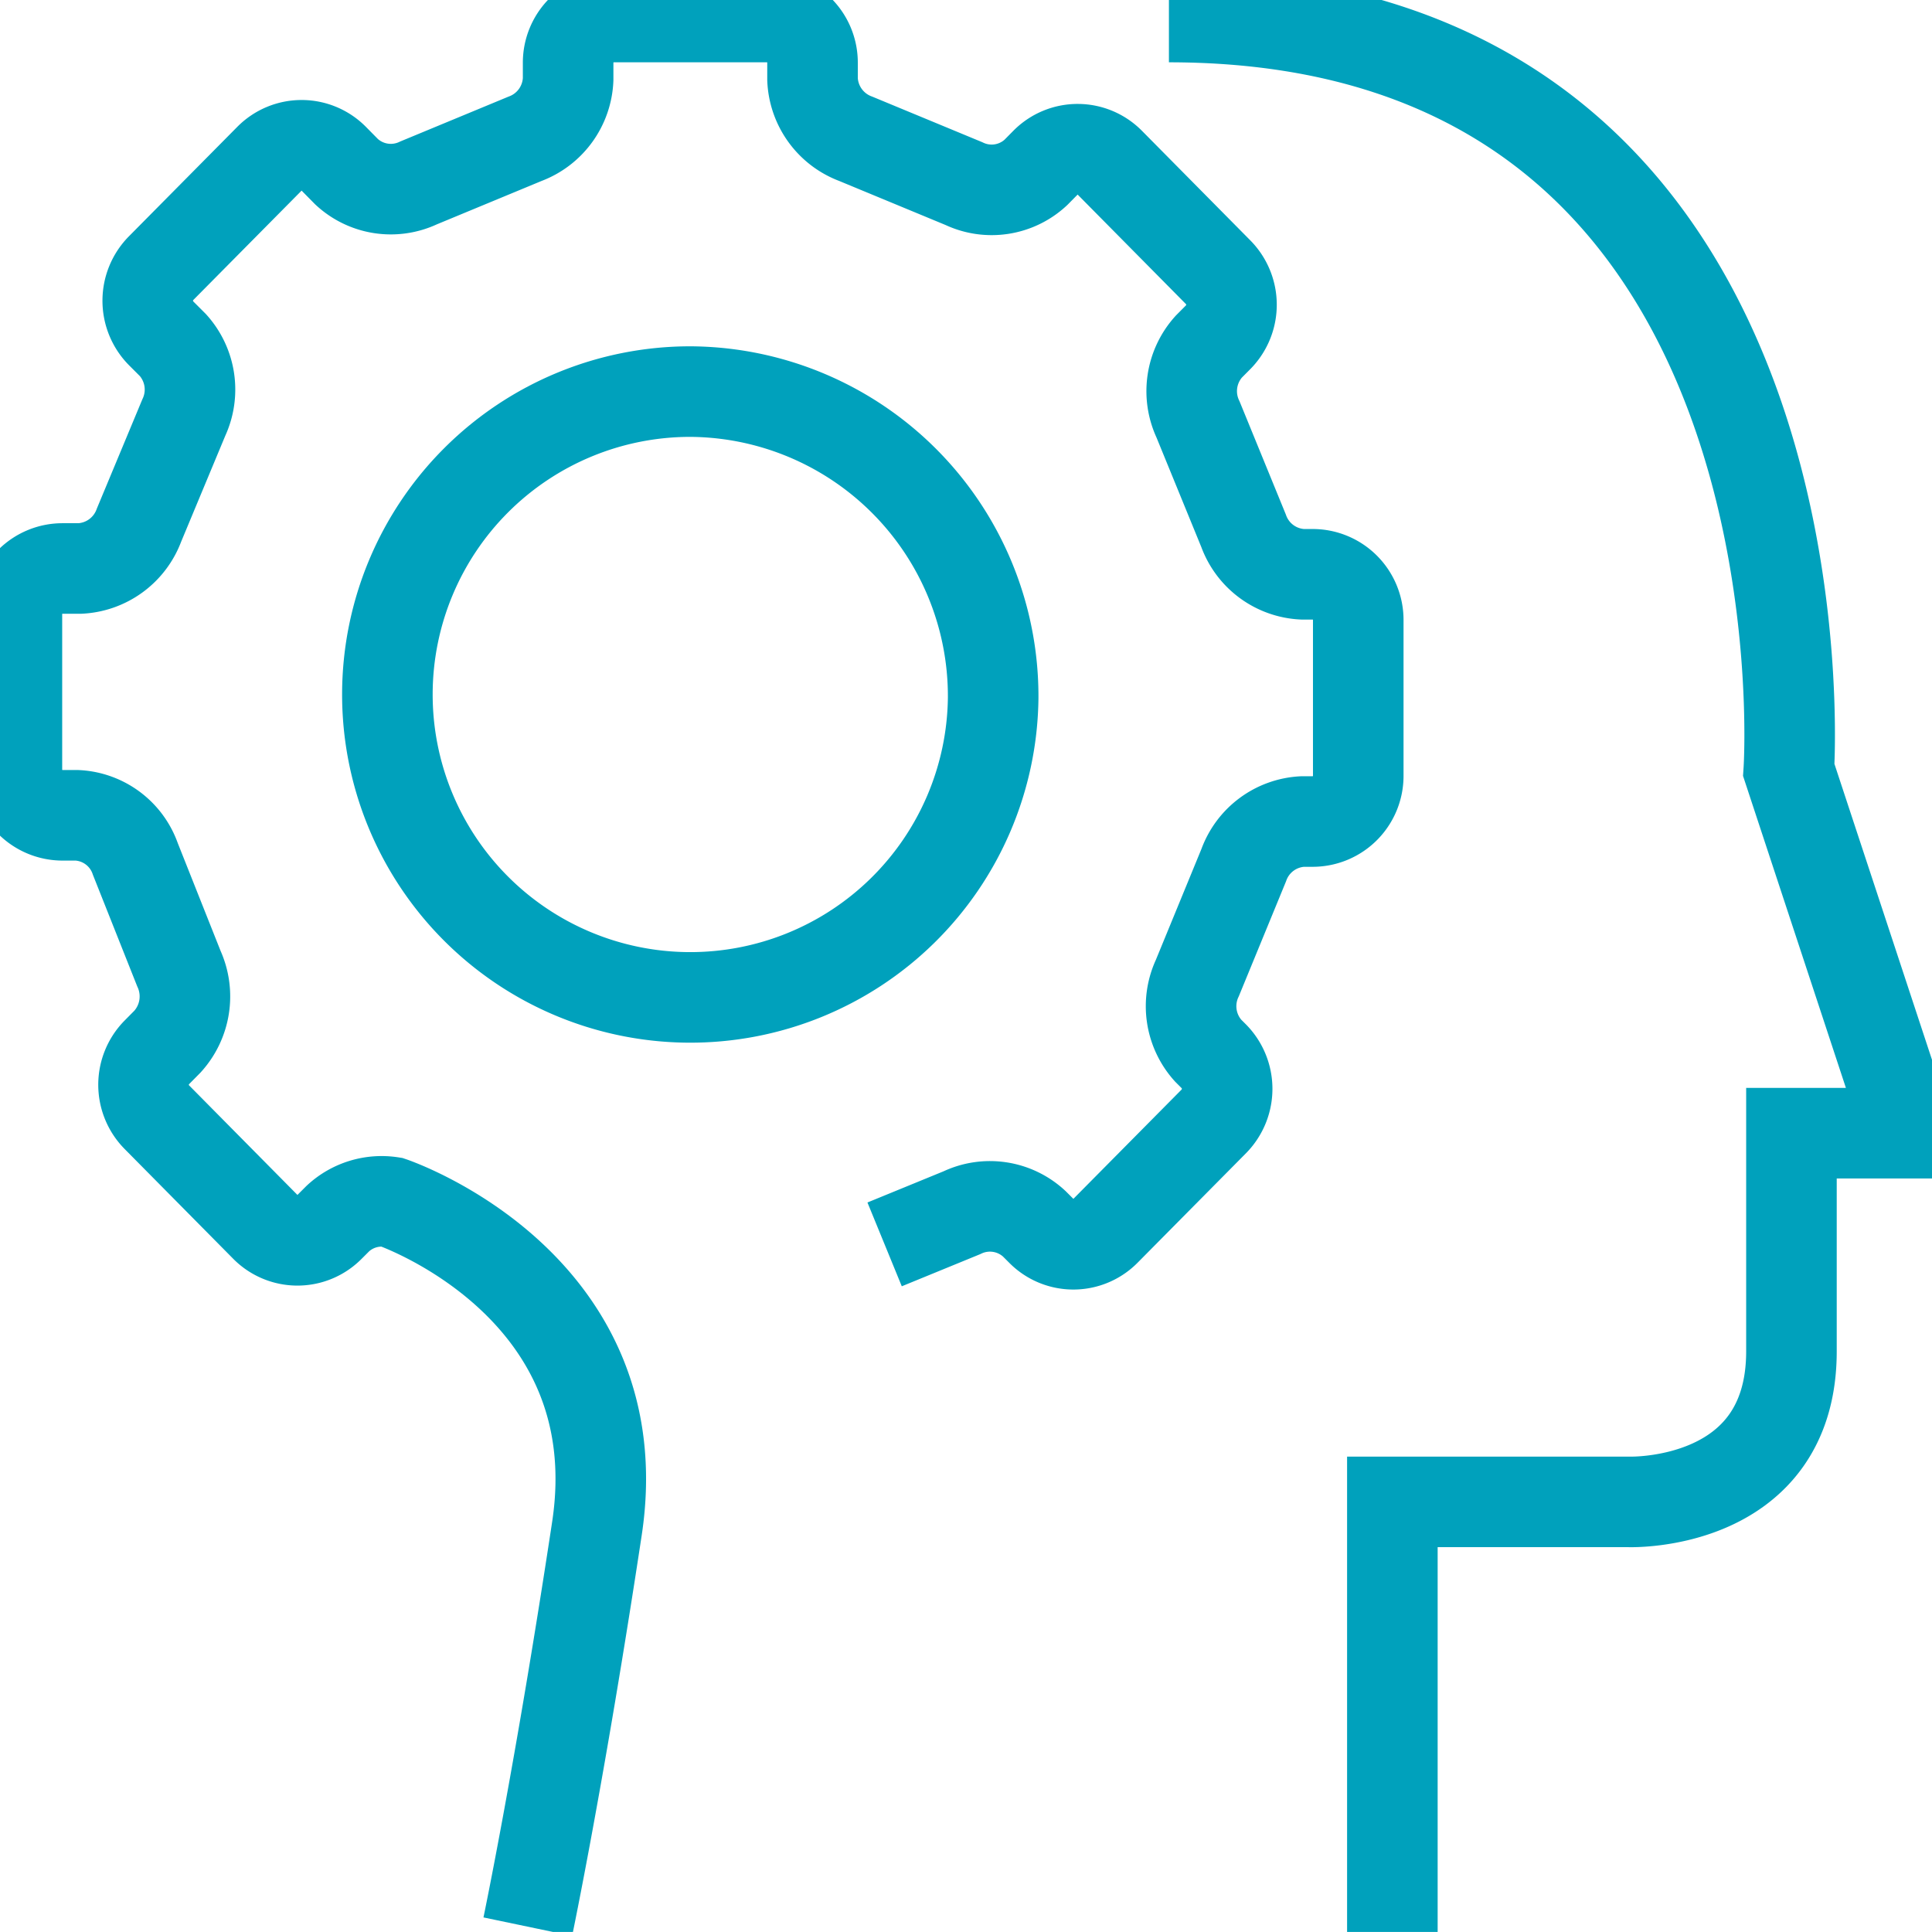
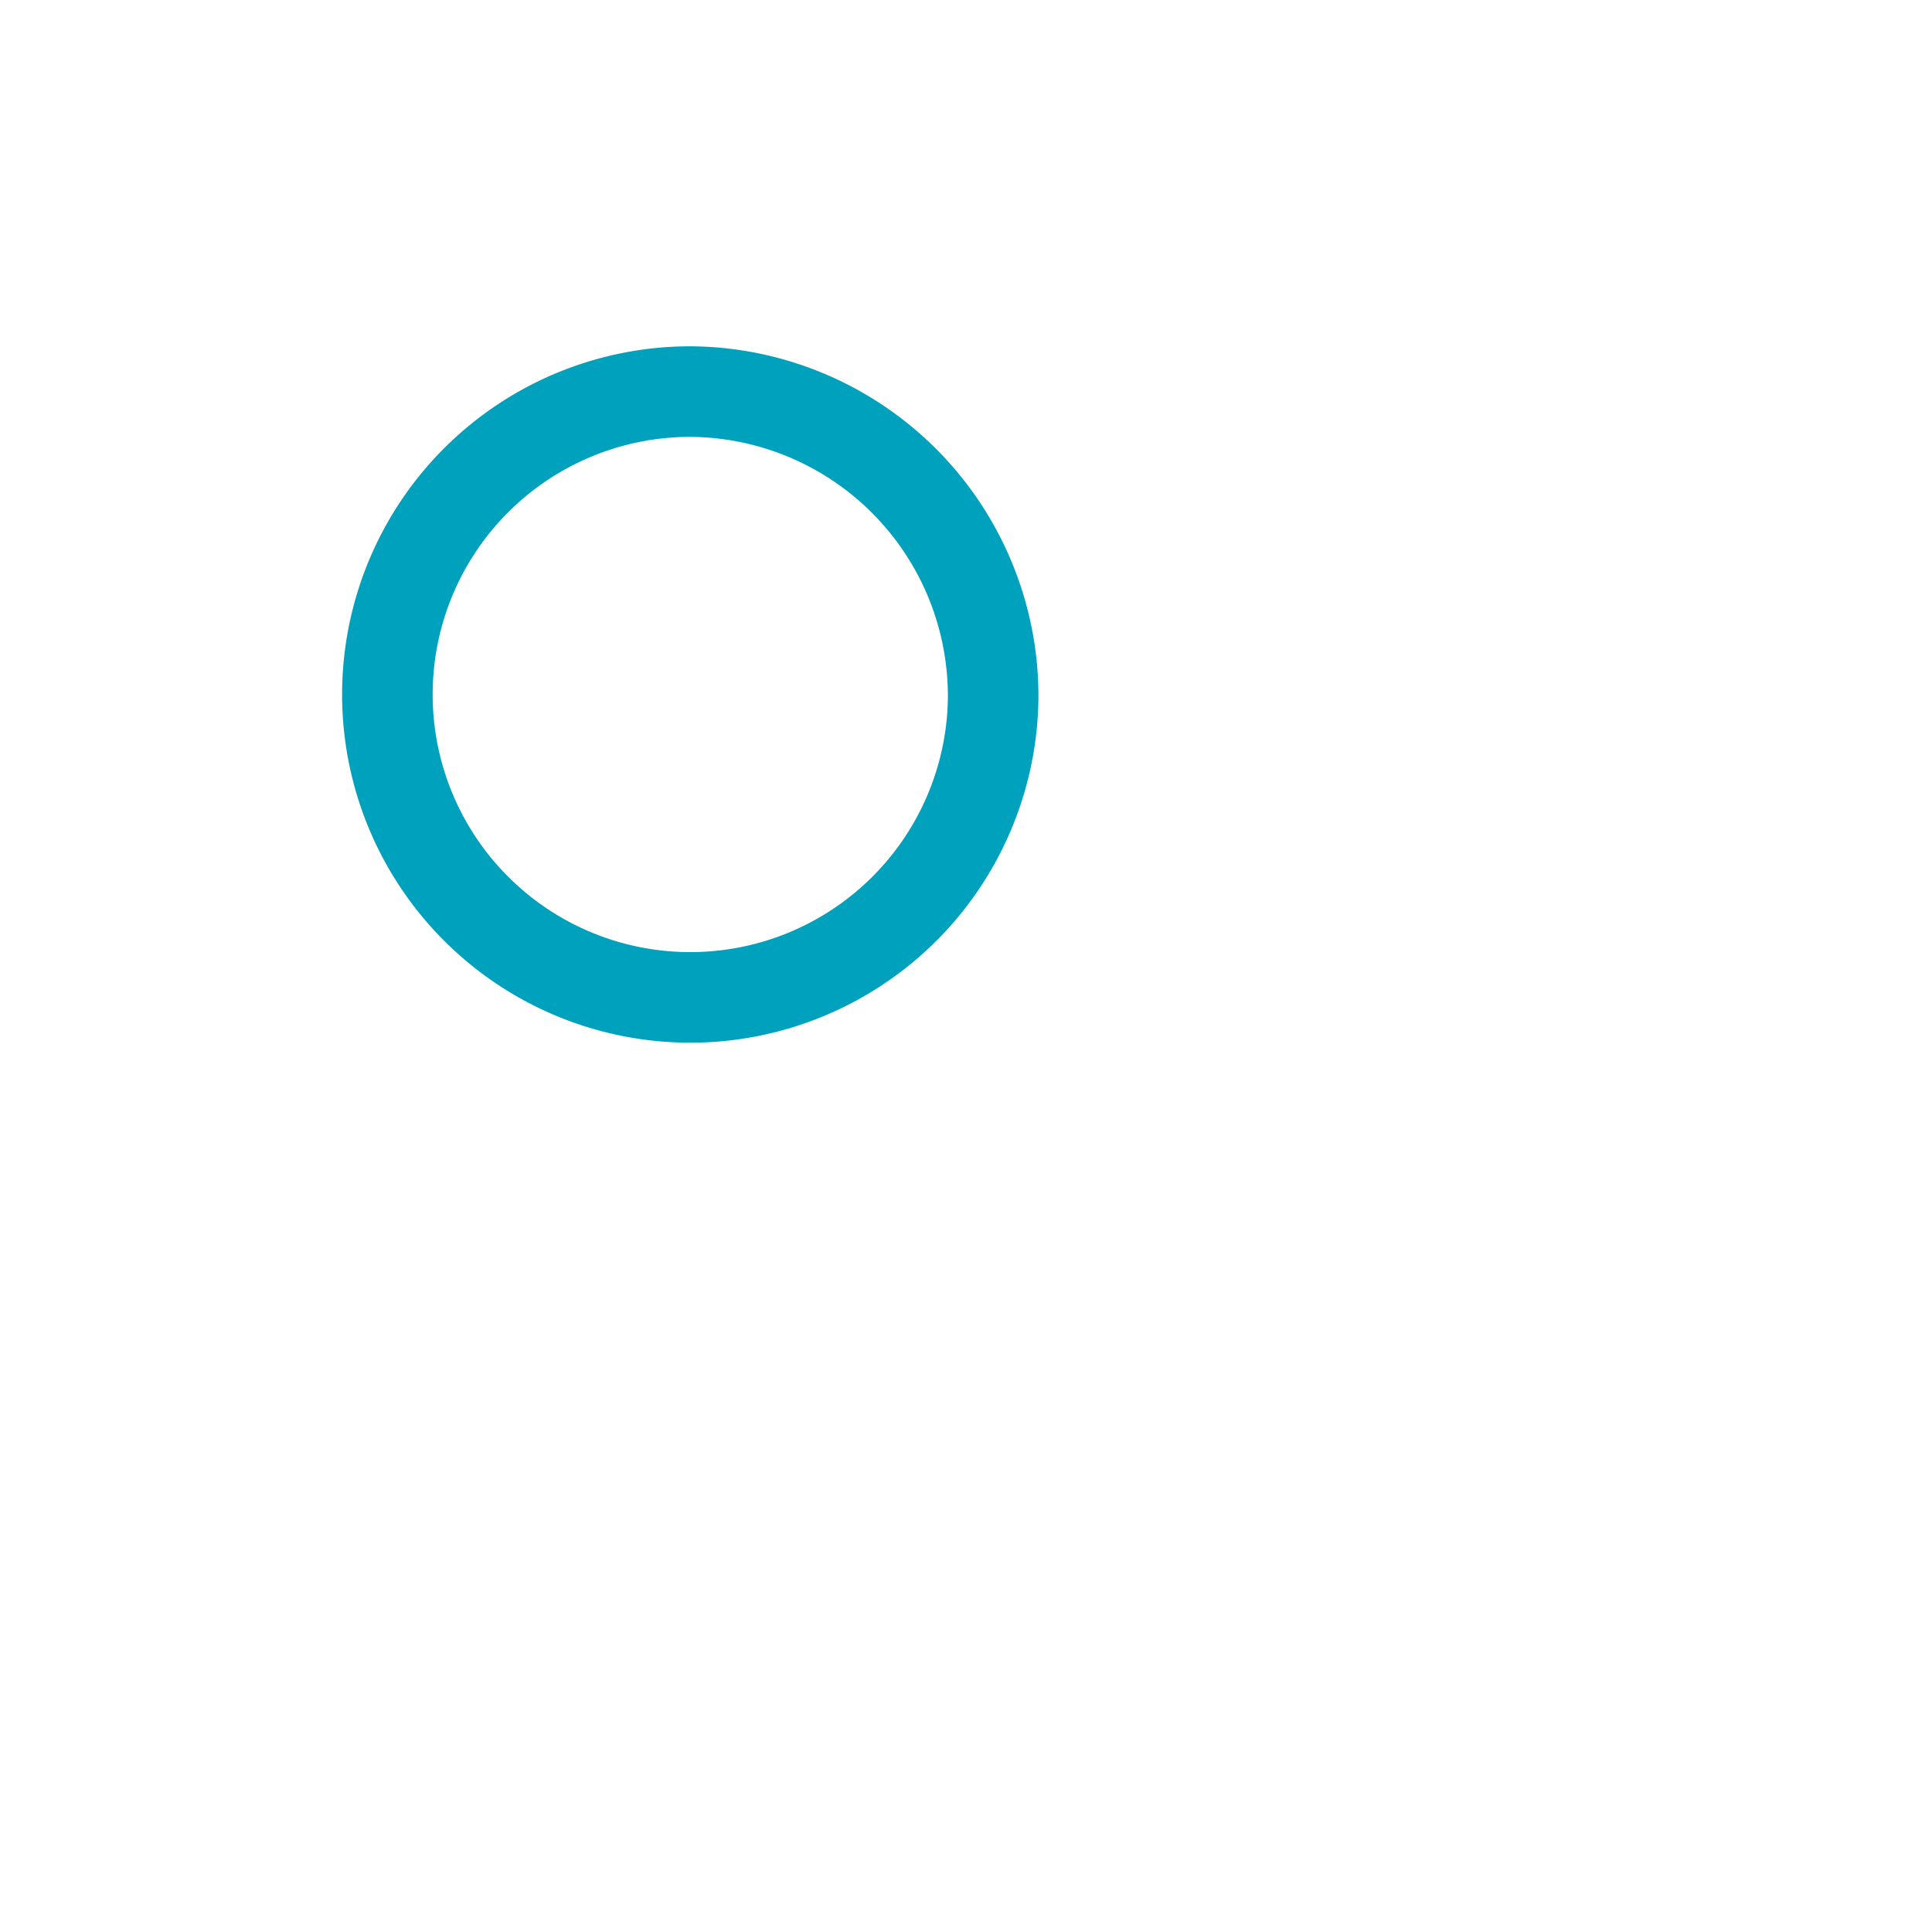
<svg xmlns="http://www.w3.org/2000/svg" width="32" height="32" viewBox="0 0 32 32">
  <defs>
    <clipPath id="clip-path">
      <rect id="Rectangle_626" data-name="Rectangle 626" width="32" height="32" fill="none" stroke="#707070" stroke-width="1.5" />
    </clipPath>
  </defs>
  <g id="user-icon" transform="translate(0 -0.001)">
    <g id="Group_2801" data-name="Group 2801" transform="translate(0 0)" clip-path="url(#clip-path)">
      <path id="Path_4157" data-name="Path 4157" d="M19.337,14.378a5.017,5.017,0,1,1-5.018-5.072A5.045,5.045,0,0,1,19.337,14.378Z" transform="translate(-2.887 -2.819)" fill="none" stroke="#00a1bc" stroke-miterlimit="10" stroke-width="1.5" />
-       <path id="Path_4158" data-name="Path 4158" d="M23.188,32.123V25H27.11s2.688.09,2.688-2.494V18.893h1.939l-1.983-6.014S30.592.406,19.487.406M14.778,20.735l1.279-.524a1.078,1.078,0,0,1,1.2.183l.118.118a.745.745,0,0,0,1.059,0l1.8-1.818a.768.768,0,0,0,0-1.071l-.1-.1a1.1,1.1,0,0,1-.176-1.2l.768-1.869a1.094,1.094,0,0,1,.975-.723h.172a.756.756,0,0,0,.75-.758V10.394a.756.756,0,0,0-.75-.758h-.173a1.094,1.094,0,0,1-.977-.722l-.754-1.843a1.1,1.1,0,0,1,.179-1.206l.157-.158a.766.766,0,0,0,0-1.071l-1.8-1.82a.747.747,0,0,0-1.06,0l-.163.165a1.073,1.073,0,0,1-1.193.183L14.3,2.423a1.1,1.1,0,0,1-.716-.986V1.164a.755.755,0,0,0-.75-.758H10.286a.756.756,0,0,0-.75.758v.273a1.1,1.1,0,0,1-.714.986l-1.762.73a1.076,1.076,0,0,1-1.193-.184l-.215-.218a.748.748,0,0,0-1.061,0l-1.8,1.818a.768.768,0,0,0,0,1.072l.2.2a1.1,1.1,0,0,1,.179,1.2L2.429,8.82a1.1,1.1,0,0,1-.981.72H1.156a.755.755,0,0,0-.75.758V12.87a.756.756,0,0,0,.75.758H1.4a1.078,1.078,0,0,1,.968.724l.721,1.815A1.113,1.113,0,0,1,2.9,17.376l-.178.18a.764.764,0,0,0,0,1.07l1.8,1.82a.746.746,0,0,0,1.061,0l.139-.139a1.065,1.065,0,0,1,.891-.272s4.014,1.354,3.4,5.407-1.145,6.594-1.145,6.594" transform="translate(-0.126 -0.123)" fill="none" stroke="#00a1bc" stroke-miterlimit="10" stroke-width="1.5" />
    </g>
  </g>
</svg>